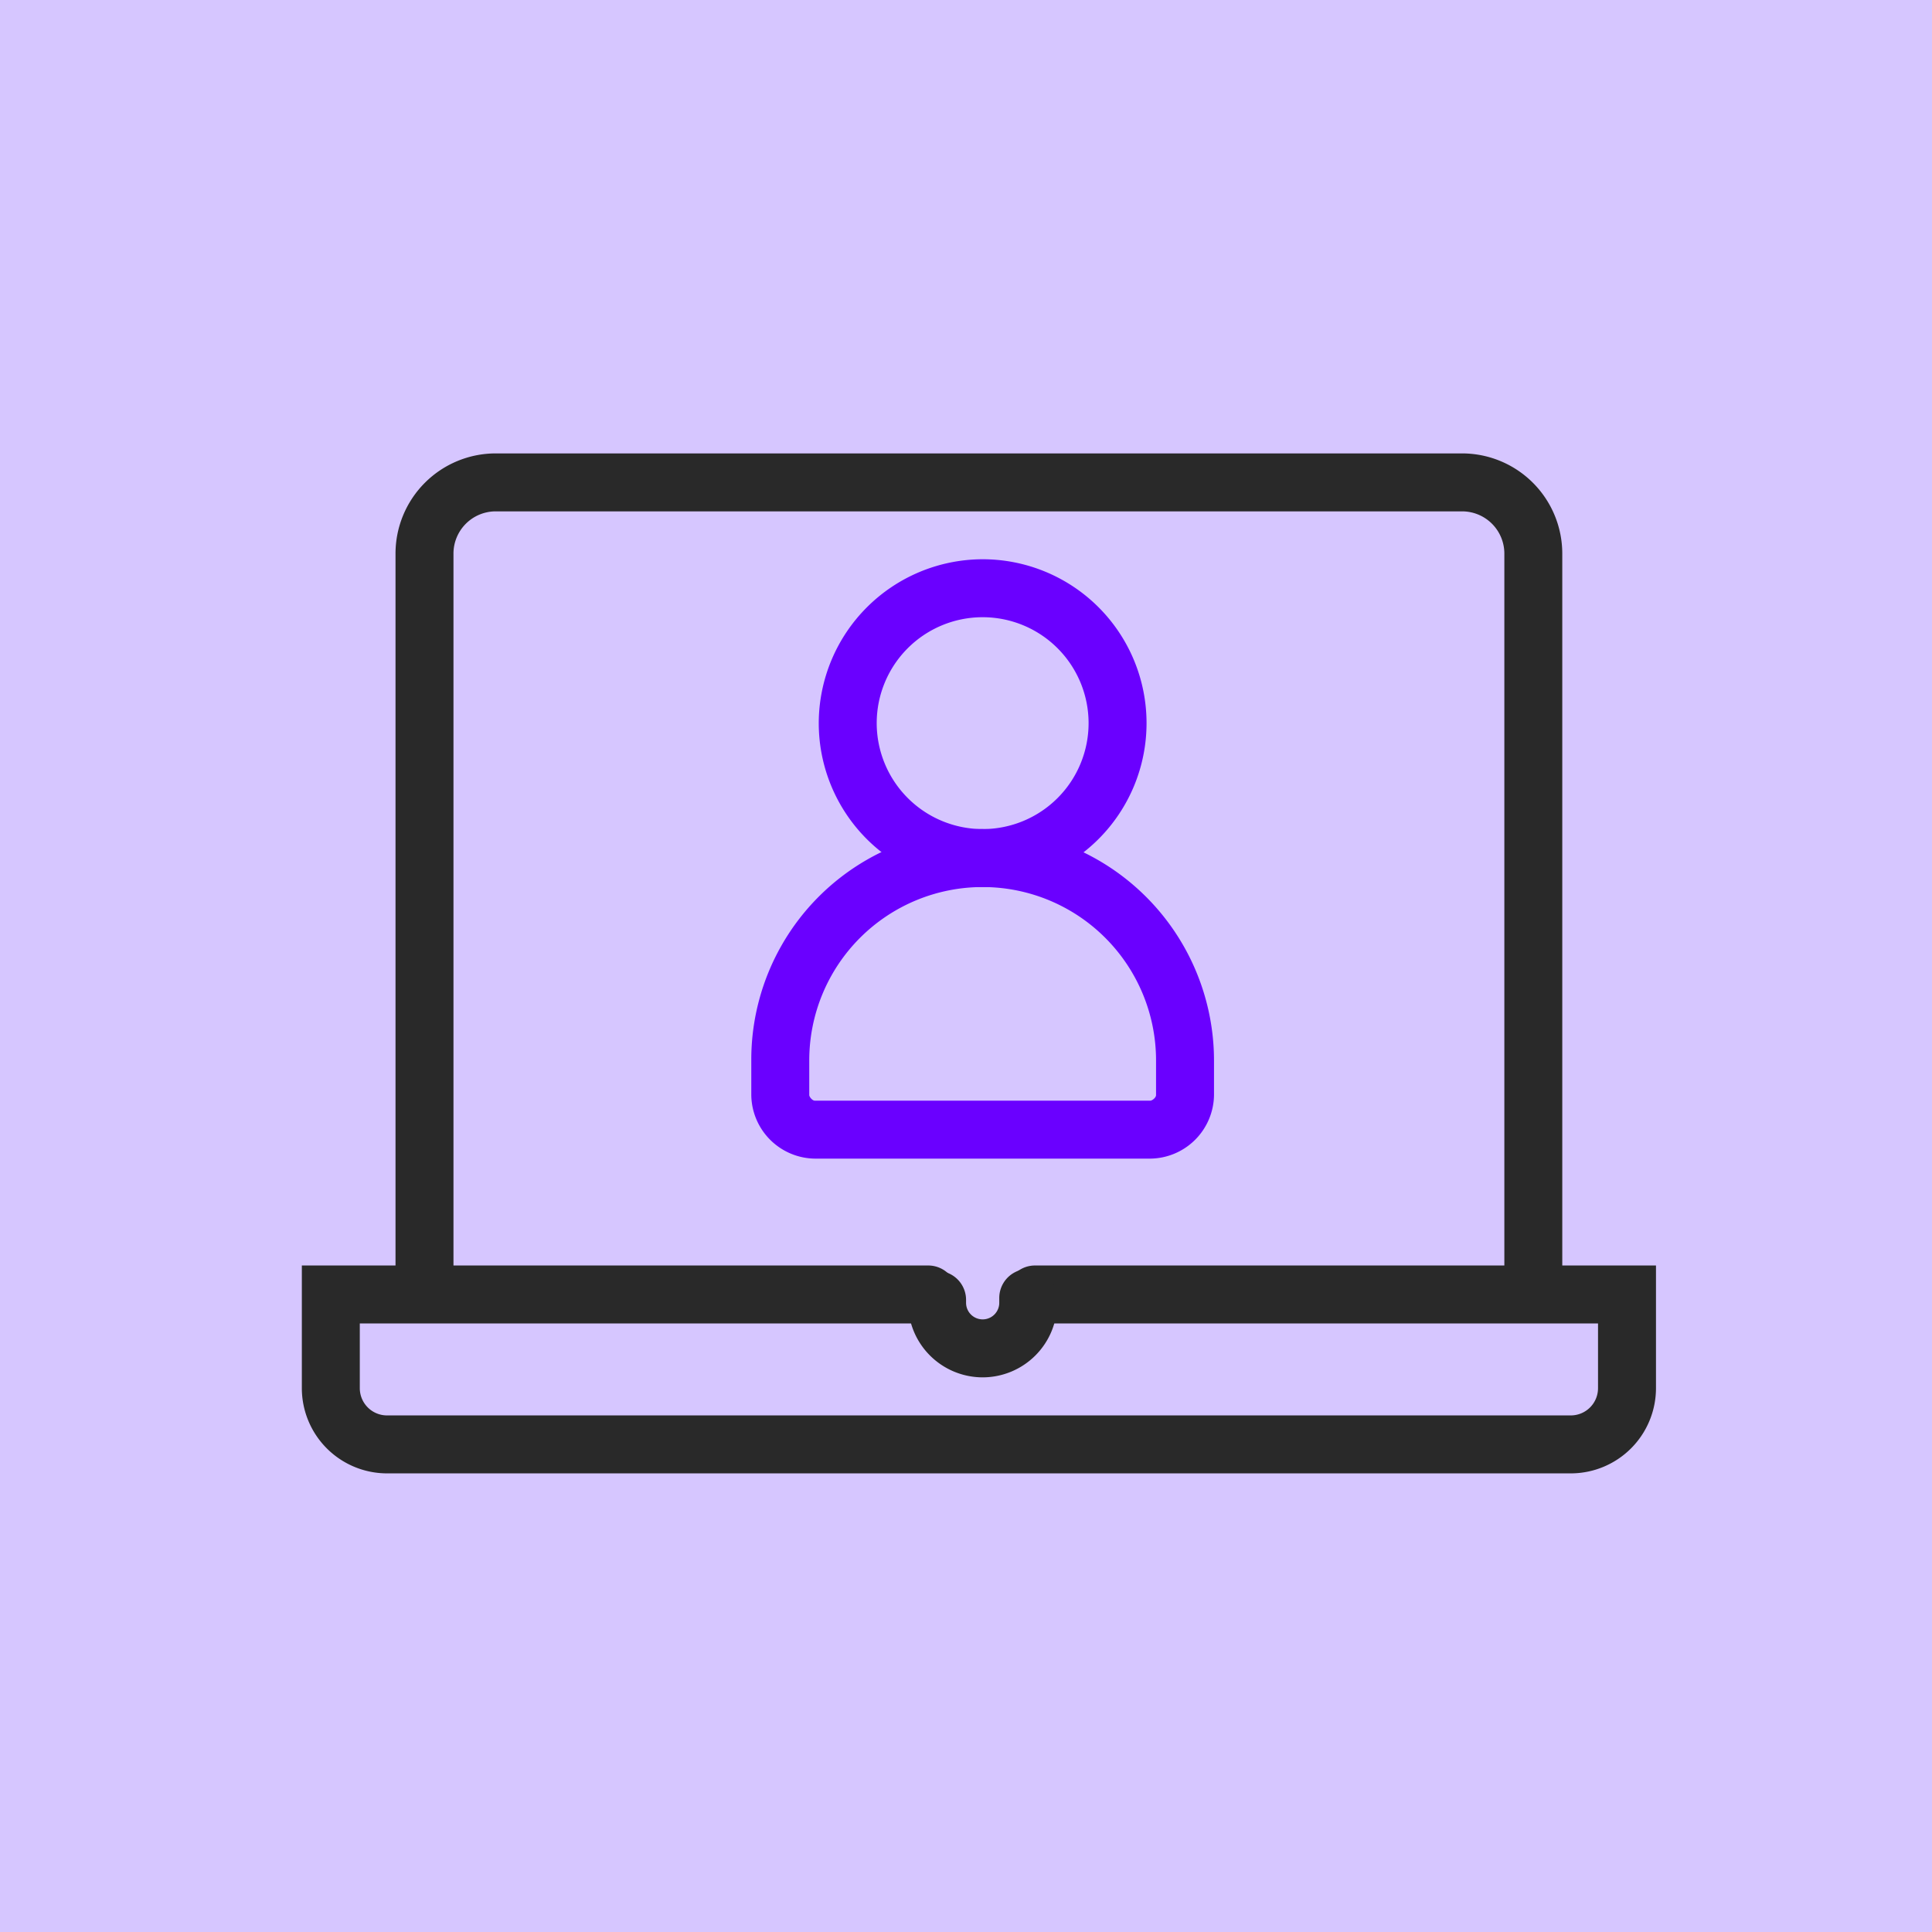
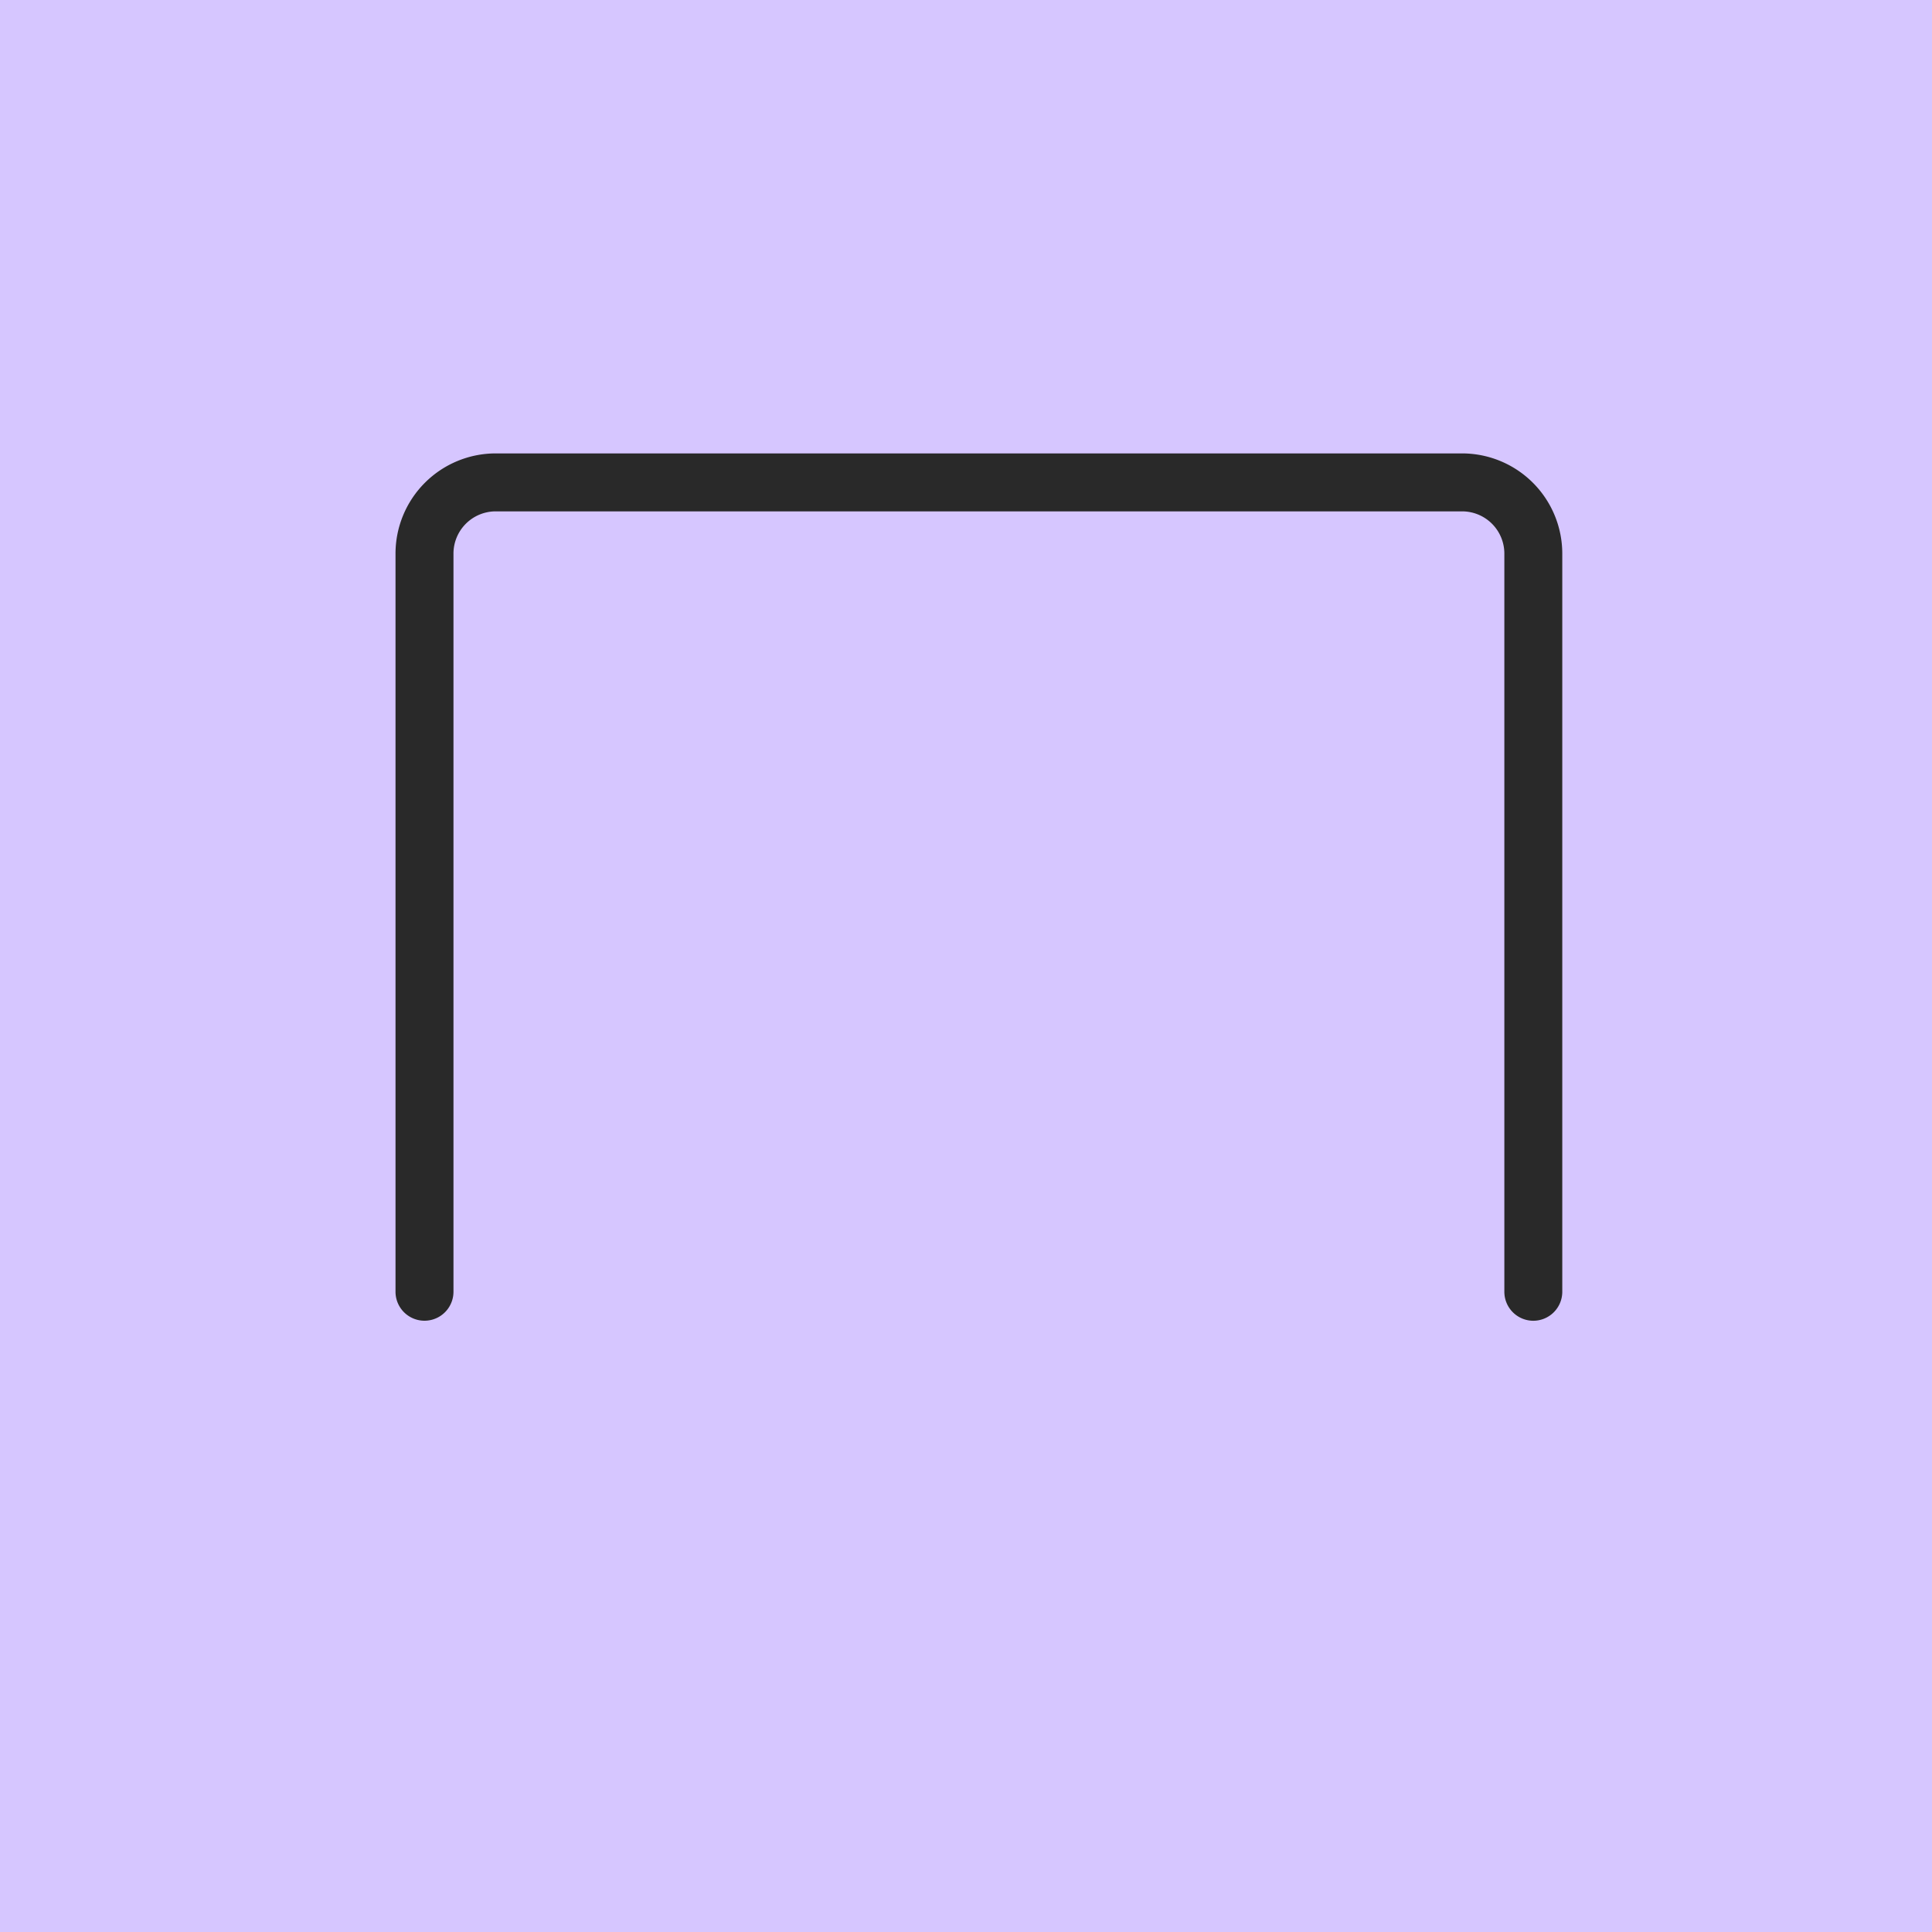
<svg xmlns="http://www.w3.org/2000/svg" width="60" height="60" viewBox="0 0 60 60">
  <g transform="translate(-938 -2867)">
    <g transform="translate(938 2867)">
      <rect width="60" height="60" fill="#d6c6ff" />
      <g transform="translate(10.274 14.981)">
        <path d="M151.574,106.079a.9.9,0,0,1-.9-.9V82.253a1.312,1.312,0,0,0-1.31-1.31H119.348a1.312,1.312,0,0,0-1.31,1.31v22.925a.9.9,0,0,1-1.8,0V82.253a3.114,3.114,0,0,1,3.11-3.11h30.015a3.114,3.114,0,0,1,3.11,3.11v22.925A.9.9,0,0,1,151.574,106.079Z" transform="translate(-114.229 -80.043)" fill="#292929" />
-         <path d="M151.871,118.334H115.108a2.648,2.648,0,0,1-2.646-2.645v-3.811h19.453a.9.9,0,0,1,0,1.8H114.262v2.011a.846.846,0,0,0,.846.845h36.763a.846.846,0,0,0,.845-.845v-2.011H135.231a.9.9,0,1,1,0-1.8h19.285v3.811A2.648,2.648,0,0,1,151.871,118.334Z" transform="translate(-113.362 -87.558)" fill="#292929" />
-         <path d="M139.216,115.385a2.318,2.318,0,0,1-2.315-2.316v-.09a.9.9,0,1,1,1.8,0v.09a.515.515,0,1,0,1.031,0v-.149a.9.9,0,1,1,1.8,0v.149A2.318,2.318,0,0,1,139.216,115.385Z" transform="translate(-118.973 -87.591)" fill="#292929" />
        <g transform="translate(13.958 3.287)">
-           <path d="M137.765,94.286a7.193,7.193,0,0,1,7.185,7.185v1.075a2,2,0,0,1-1.975,1.974H132.554a2,2,0,0,1-1.974-1.974v-1.075a7.159,7.159,0,0,1,7.185-7.185Zm5.21,8.434c.052,0,.175-.091.175-.174v-1.075a5.385,5.385,0,1,0-10.77,0v1.075c0,.052.092.174.174.174Z" transform="translate(-131.48 -86.806)" fill="#6a00ff" />
-           <path d="M138.389,83.409a5.09,5.09,0,1,1-5.09,5.09A5.1,5.1,0,0,1,138.389,83.409Zm0,8.38a3.29,3.29,0,1,0-3.29-3.29A3.293,3.293,0,0,0,138.389,91.789Z" transform="translate(-132.104 -84.309)" fill="#6a00ff" />
-         </g>
+           </g>
      </g>
    </g>
  </g>
</svg>